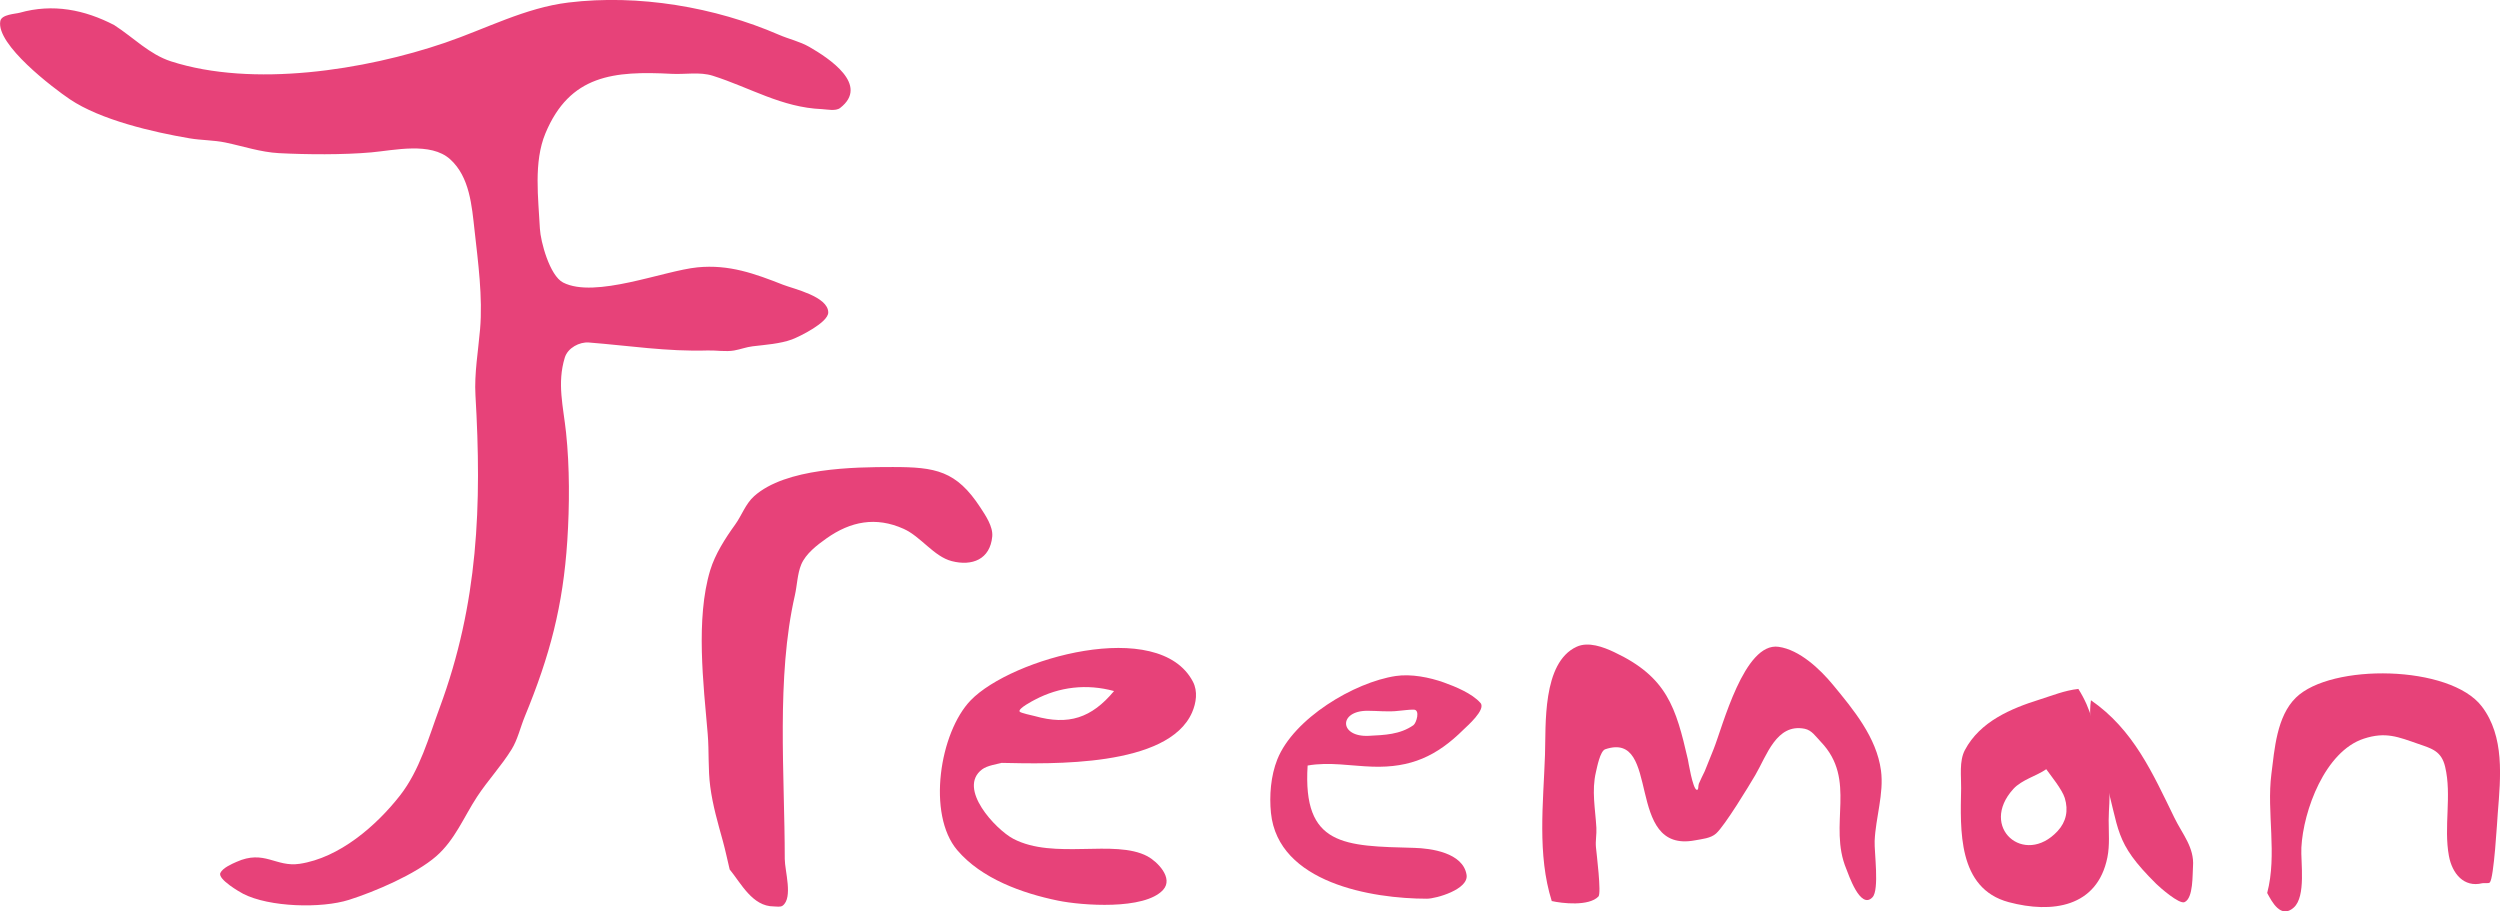
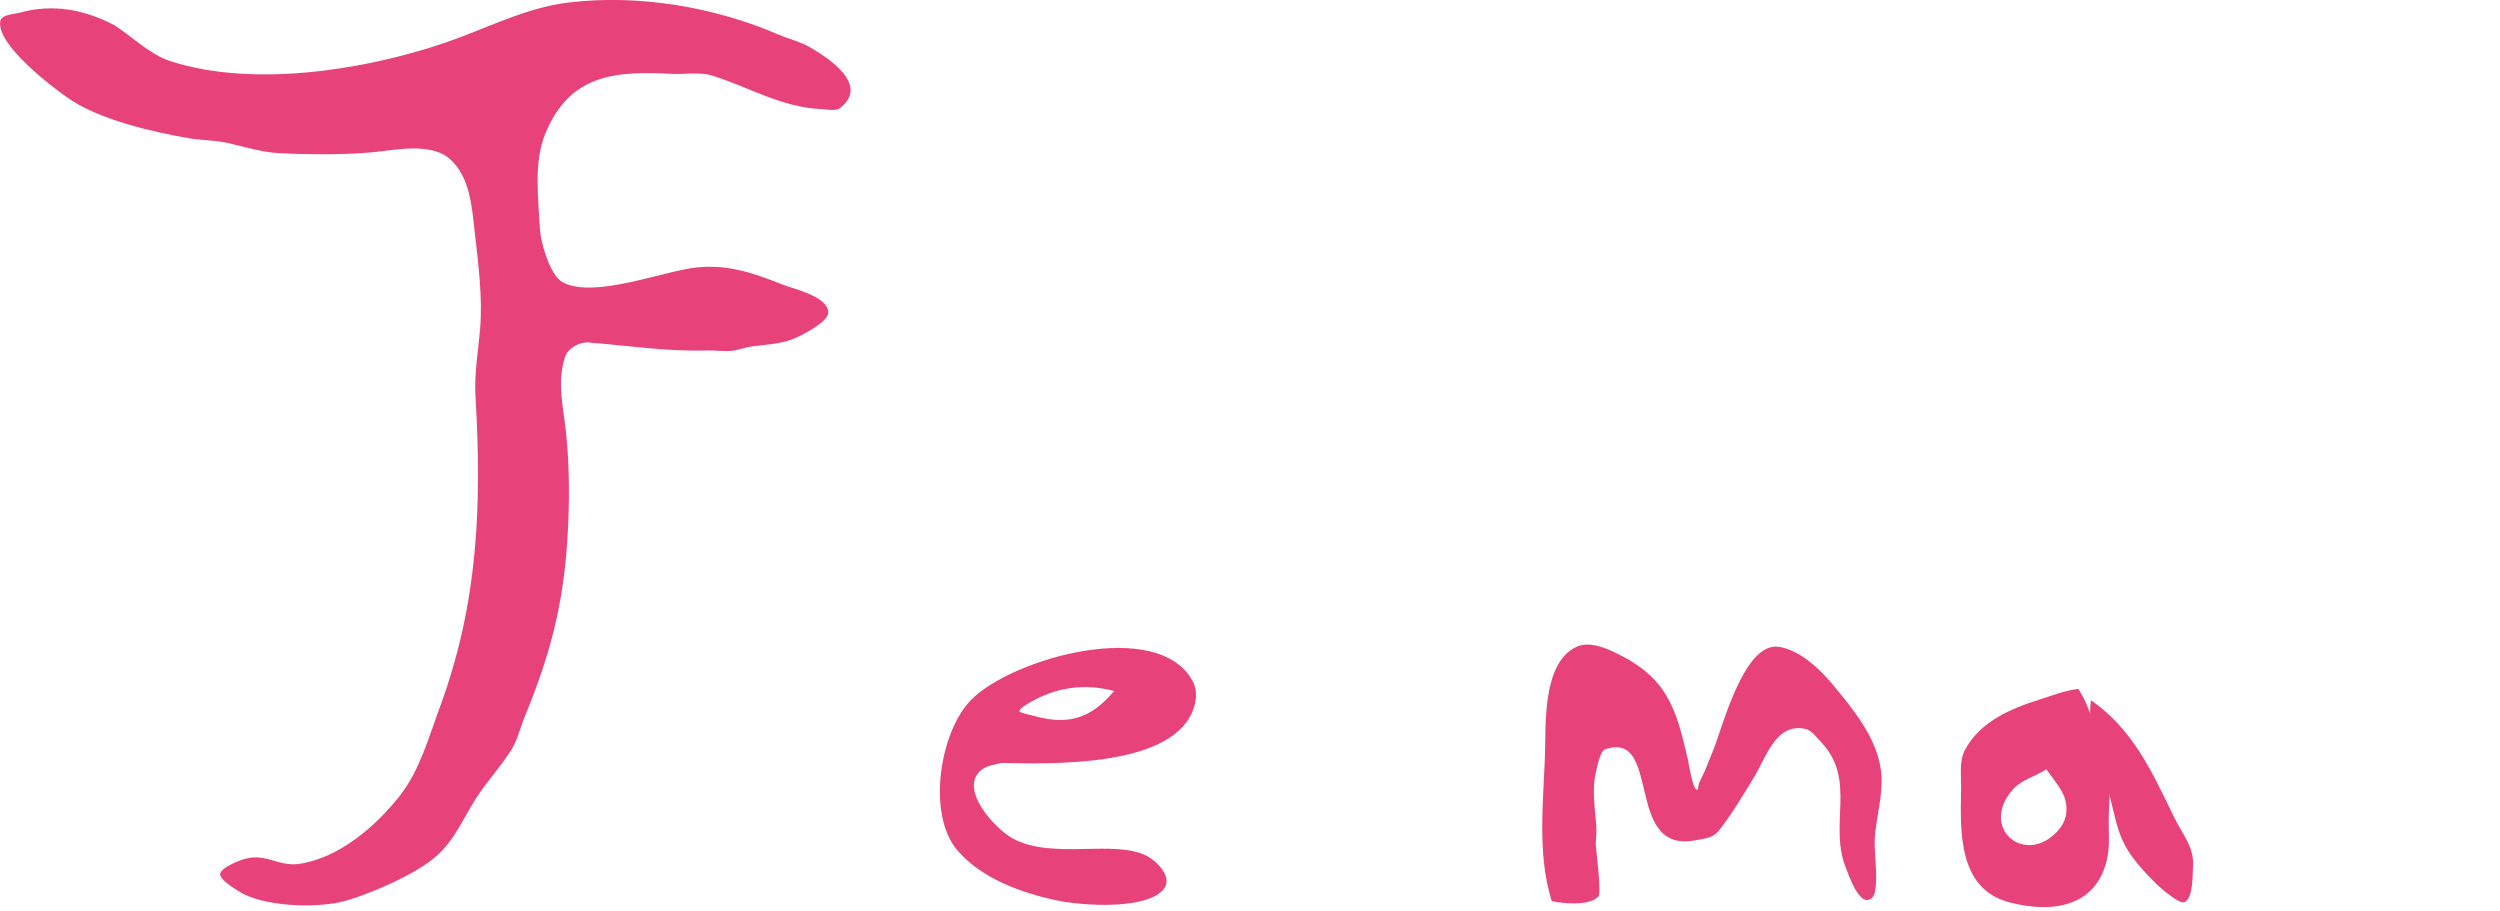
<svg xmlns="http://www.w3.org/2000/svg" width="68.657mm" height="25.029mm" viewBox="0 0 68.657 25.029" version="1.1" id="svg1">
  <defs id="defs1">
    <clipPath clipPathUnits="userSpaceOnUse" id="clipPath14">
-       <path style="display:none;fill:#800000;stroke-width:0.265" d="m 91.163,111.686 c -0.263,0.185 -0.672,0.288 -0.903,0.542 -0.955,1.051 0.303,2.142 1.216,1.157 0.236,-0.255 0.3,-0.567 0.197,-0.907 -0.073,-0.239 -0.394,-0.629 -0.509,-0.792 z" id="path14" />
      <path id="lpe_path-effect14" style="fill:#800000;stroke-width:0.265" class="powerclip" d="m 83.818,104.481 h 14.085 v 15.991 H 83.818 Z m 7.346,7.205 c -0.263,0.185 -0.672,0.288 -0.903,0.542 -0.955,1.051 0.303,2.142 1.216,1.157 0.236,-0.255 0.3,-0.567 0.197,-0.907 -0.073,-0.239 -0.394,-0.629 -0.509,-0.792 z" />
    </clipPath>
    <clipPath clipPathUnits="userSpaceOnUse" id="clipPath15">
-       <path style="display:none;fill:#800000;stroke-width:0.265" d="m 73.391,110.081 c -0.289,0.037 -0.581,0 -0.868,0 -0.802,0 -0.776,0.728 0.035,0.688 0.434,-0.022 0.858,-0.034 1.227,-0.292 0.082,-0.058 0.192,-0.423 0.012,-0.427 -0.135,-0.003 -0.27,0.021 -0.405,0.031 z" id="path15" />
      <path id="lpe_path-effect15" style="fill:#800000;stroke-width:0.265" class="powerclip" d="m 64.854,104.107 h 15.803 v 16.136 H 64.854 Z m 8.537,5.974 c -0.289,0.037 -0.581,0 -0.868,0 -0.802,0 -0.776,0.728 0.035,0.688 0.434,-0.022 0.858,-0.034 1.227,-0.292 0.082,-0.058 0.192,-0.423 0.012,-0.427 -0.135,-0.003 -0.27,0.021 -0.405,0.031 z" />
    </clipPath>
    <clipPath clipPathUnits="userSpaceOnUse" id="clipPath16">
      <path style="display:none;fill:#800000;stroke-width:0.265" d="m 65.564,109.539 c -0.749,-0.204 -1.499,-0.119 -2.177,0.24 -0.038,0.02 -0.464,0.238 -0.417,0.323 0.023,0.041 0.35,0.106 0.417,0.125 0.929,0.261 1.559,0.053 2.177,-0.688 z" id="path16" />
      <path id="lpe_path-effect16" style="fill:#800000;stroke-width:0.265" class="powerclip" d="m 55.782,103.356 h 17.033 v 17.055 h -17.033 z m 9.782,6.183 c -0.749,-0.204 -1.499,-0.119 -2.177,0.24 -0.038,0.02 -0.464,0.238 -0.417,0.323 0.023,0.041 0.35,0.106 0.417,0.125 0.929,0.261 1.559,0.053 2.177,-0.688 z" />
    </clipPath>
  </defs>
  <g id="layer1" transform="translate(-34.969,-90.561)">
    <g id="g17">
      <path style="fill:#e74279;fill-opacity:1;stroke-width:0.265" d="m 38.114,91.256 c 0.512,0.328 0.958,0.799 1.551,0.99 2.251,0.725 5.318,0.243 7.526,-0.511 1.13,-0.386 2.199,-0.96 3.392,-1.105 1.916,-0.232 4.016,0.122 5.778,0.886 0.276,0.12 0.571,0.182 0.834,0.333 0.539,0.31 1.664,1.046 0.845,1.678 -0.121,0.093 -0.366,0.037 -0.498,0.031 -1.105,-0.045 -1.969,-0.59 -2.999,-0.917 -0.352,-0.112 -0.761,-0.033 -1.123,-0.052 -1.592,-0.084 -2.802,0.024 -3.473,1.636 -0.328,0.788 -0.192,1.789 -0.151,2.615 0.018,0.355 0.269,1.29 0.637,1.48 0.875,0.45 2.768,-0.327 3.693,-0.417 0.868,-0.084 1.567,0.171 2.35,0.479 0.283,0.111 1.239,0.321 1.239,0.761 0,0.274 -0.787,0.662 -0.996,0.74 -0.32,0.119 -0.742,0.148 -1.077,0.188 -0.176,0.021 -0.337,0.084 -0.509,0.115 -0.228,0.041 -0.499,-0.007 -0.729,0 -1.103,0.035 -2.172,-0.133 -3.265,-0.219 -0.253,-0.02 -0.578,0.146 -0.66,0.417 -0.215,0.709 -0.041,1.339 0.035,2.053 0.101,0.951 0.097,2.013 0.035,2.97 -0.117,1.792 -0.478,3.16 -1.169,4.835 -0.119,0.29 -0.195,0.63 -0.359,0.896 -0.283,0.459 -0.654,0.853 -0.949,1.302 -0.365,0.556 -0.608,1.187 -1.123,1.636 -0.573,0.499 -1.693,0.975 -2.397,1.198 -0.756,0.24 -2.186,0.203 -2.906,-0.167 -0.077,-0.039 -0.708,-0.399 -0.625,-0.573 0.067,-0.14 0.317,-0.247 0.44,-0.302 0.769,-0.346 1.078,0.151 1.737,0.052 1.091,-0.164 2.104,-1.043 2.756,-1.876 0.544,-0.696 0.787,-1.593 1.088,-2.407 1.064,-2.872 1.16,-5.572 0.984,-8.586 -0.034,-0.589 0.077,-1.228 0.127,-1.813 0.075,-0.877 -0.054,-1.838 -0.151,-2.709 -0.075,-0.671 -0.132,-1.474 -0.672,-1.959 -0.534,-0.481 -1.537,-0.244 -2.165,-0.188 -0.759,0.068 -1.785,0.061 -2.536,0.021 -0.498,-0.026 -0.982,-0.19 -1.47,-0.292 -0.323,-0.067 -0.66,-0.06 -0.984,-0.115 -1.005,-0.17 -2.446,-0.505 -3.288,-1.073 -0.461,-0.311 -2.03,-1.502 -1.91,-2.147 0.034,-0.185 0.416,-0.196 0.533,-0.229 0.909,-0.256 1.778,-0.087 2.605,0.344 z" id="path2" />
-       <path style="fill:#e74279;fill-opacity:1;stroke-width:0.265" d="m 55.006,114.43 c -0.062,-0.257 -0.115,-0.516 -0.185,-0.771 -0.139,-0.503 -0.279,-0.98 -0.347,-1.5 -0.063,-0.479 -0.029,-0.96 -0.069,-1.438 -0.117,-1.367 -0.335,-3.165 0.069,-4.501 0.133,-0.439 0.418,-0.884 0.683,-1.25 0.183,-0.253 0.284,-0.568 0.521,-0.781 0.865,-0.778 2.737,-0.802 3.809,-0.802 1.173,0 1.747,0.1 2.408,1.115 0.138,0.212 0.349,0.519 0.324,0.792 -0.058,0.631 -0.554,0.821 -1.112,0.677 -0.492,-0.127 -0.848,-0.674 -1.32,-0.886 -0.765,-0.344 -1.461,-0.205 -2.119,0.261 -0.253,0.179 -0.569,0.418 -0.695,0.719 -0.106,0.255 -0.113,0.577 -0.174,0.844 -0.516,2.256 -0.278,4.929 -0.278,7.242 0,0.324 0.232,1.064 -0.058,1.282 -0.061,0.046 -0.173,0.021 -0.243,0.021 -0.589,0 -0.896,-0.631 -1.216,-1.021 z" id="path3" />
      <path style="fill:#e74279;fill-opacity:1;stroke-width:0.265" d="m 62.474,111.512 c 1.362,0.029 4.575,0.123 5.233,-1.386 0.113,-0.26 0.162,-0.579 0.023,-0.844 -0.932,-1.783 -4.985,-0.644 -6.102,0.511 -0.853,0.882 -1.206,3.133 -0.37,4.116 0.666,0.784 1.786,1.185 2.767,1.386 0.658,0.135 2.371,0.262 2.883,-0.292 0.305,-0.329 -0.169,-0.79 -0.428,-0.927 -0.903,-0.478 -2.567,0.106 -3.682,-0.479 -0.483,-0.254 -1.548,-1.388 -0.857,-1.907 0.141,-0.106 0.405,-0.142 0.533,-0.177 z" id="path4" clip-path="url(#clipPath16)" />
-       <path style="fill:#e74279;fill-opacity:1;stroke-width:0.265" d="m 70.88,111.585 c 0.594,-0.106 1.187,0.012 1.783,0.031 1.052,0.034 1.762,-0.287 2.501,-1.021 0.084,-0.083 0.623,-0.547 0.463,-0.729 -0.229,-0.261 -0.691,-0.45 -1.007,-0.563 -0.394,-0.141 -0.899,-0.24 -1.32,-0.177 -1.138,0.171 -2.804,1.165 -3.253,2.292 -0.179,0.449 -0.222,0.996 -0.174,1.469 0.198,1.924 2.773,2.355 4.284,2.355 0.248,0 1.152,-0.256 1.088,-0.656 -0.097,-0.61 -0.983,-0.728 -1.436,-0.74 -1.918,-0.051 -3.069,-0.041 -2.929,-2.261 z" id="path5" clip-path="url(#clipPath15)" />
+       <path style="fill:#e74279;fill-opacity:1;stroke-width:0.265" d="m 70.88,111.585 z" id="path5" clip-path="url(#clipPath15)" />
      <path style="fill:#e74279;fill-opacity:1;stroke-width:0.265" d="m 77.584,115.305 c -0.401,-1.273 -0.231,-2.69 -0.185,-4.012 0.028,-0.804 -0.083,-2.531 0.868,-2.97 0.322,-0.149 0.736,0.007 1.03,0.146 1.456,0.684 1.697,1.521 2.026,2.949 0.009,0.041 0.131,0.808 0.243,0.834 0.057,0.013 0.036,-0.112 0.058,-0.167 0.048,-0.117 0.108,-0.229 0.162,-0.344 0.081,-0.201 0.162,-0.403 0.243,-0.604 0.251,-0.624 0.838,-2.944 1.783,-2.813 0.578,0.08 1.142,0.615 1.494,1.042 0.561,0.68 1.199,1.446 1.32,2.355 0.085,0.635 -0.148,1.297 -0.174,1.938 -0.012,0.303 0.133,1.336 -0.058,1.542 -0.336,0.363 -0.667,-0.65 -0.718,-0.771 -0.512,-1.218 0.308,-2.447 -0.706,-3.501 -0.135,-0.14 -0.243,-0.315 -0.44,-0.354 -0.776,-0.155 -1.044,0.743 -1.355,1.271 -0.176,0.3 -0.837,1.389 -1.077,1.605 -0.15,0.135 -0.392,0.152 -0.579,0.188 -1.954,0.37 -0.903,-3.028 -2.466,-2.501 -0.142,0.048 -0.226,0.504 -0.255,0.625 -0.122,0.514 -0.017,1.012 0.012,1.532 0.01,0.177 -0.028,0.355 -0.012,0.531 0.016,0.176 0.154,1.266 0.069,1.355 -0.262,0.275 -1.003,0.19 -1.285,0.125 z" id="path6" />
      <path style="fill:#e74279;fill-opacity:1;stroke-width:0.265" d="m 92.045,109.481 c -0.374,0.041 -0.712,0.181 -1.065,0.292 -0.787,0.247 -1.634,0.604 -2.049,1.386 -0.162,0.305 -0.098,0.725 -0.104,1.052 -0.021,1.129 -0.104,2.749 1.308,3.126 1.186,0.316 2.432,0.144 2.709,-1.23 0.067,-0.333 0.035,-0.683 0.035,-1.021 0,-0.312 0.046,-0.627 0.012,-0.938 -0.036,-0.325 -0.223,-0.617 -0.278,-0.938 -0.111,-0.648 -0.208,-1.161 -0.567,-1.73 z" id="path7" clip-path="url(#clipPath14)" />
      <path style="fill:#e74279;fill-opacity:1;stroke-width:0.265" d="m 92.392,109.793 c -0.101,0.722 0.166,1.362 0.359,2.032 0.451,1.565 0.247,1.834 1.436,3.011 0.09,0.089 0.629,0.566 0.776,0.5 0.245,-0.11 0.215,-0.766 0.232,-0.979 0.041,-0.521 -0.294,-0.892 -0.509,-1.334 -0.604,-1.236 -1.124,-2.422 -2.292,-3.23 z" id="path8" />
-       <path style="fill:#e74279;fill-opacity:1;stroke-width:0.265" d="m 97.232,115.087 c 0.28,-1.065 -0.019,-2.214 0.116,-3.272 0.086,-0.677 0.146,-1.579 0.672,-2.094 0.966,-0.948 4.234,-0.902 5.106,0.24 0.631,0.826 0.517,1.949 0.44,2.918 -0.018,0.226 -0.106,1.8 -0.22,1.917 -0.034,0.035 -0.159,0.009 -0.208,0.021 -0.503,0.124 -0.825,-0.264 -0.915,-0.75 -0.148,-0.8 0.084,-1.659 -0.104,-2.449 -0.102,-0.43 -0.362,-0.498 -0.729,-0.625 -0.565,-0.196 -0.902,-0.343 -1.505,-0.146 -1.064,0.348 -1.662,1.976 -1.714,2.991 -0.02,0.401 0.132,1.34 -0.208,1.646 -0.357,0.321 -0.602,-0.161 -0.729,-0.396 z" id="path9" />
    </g>
  </g>
</svg>